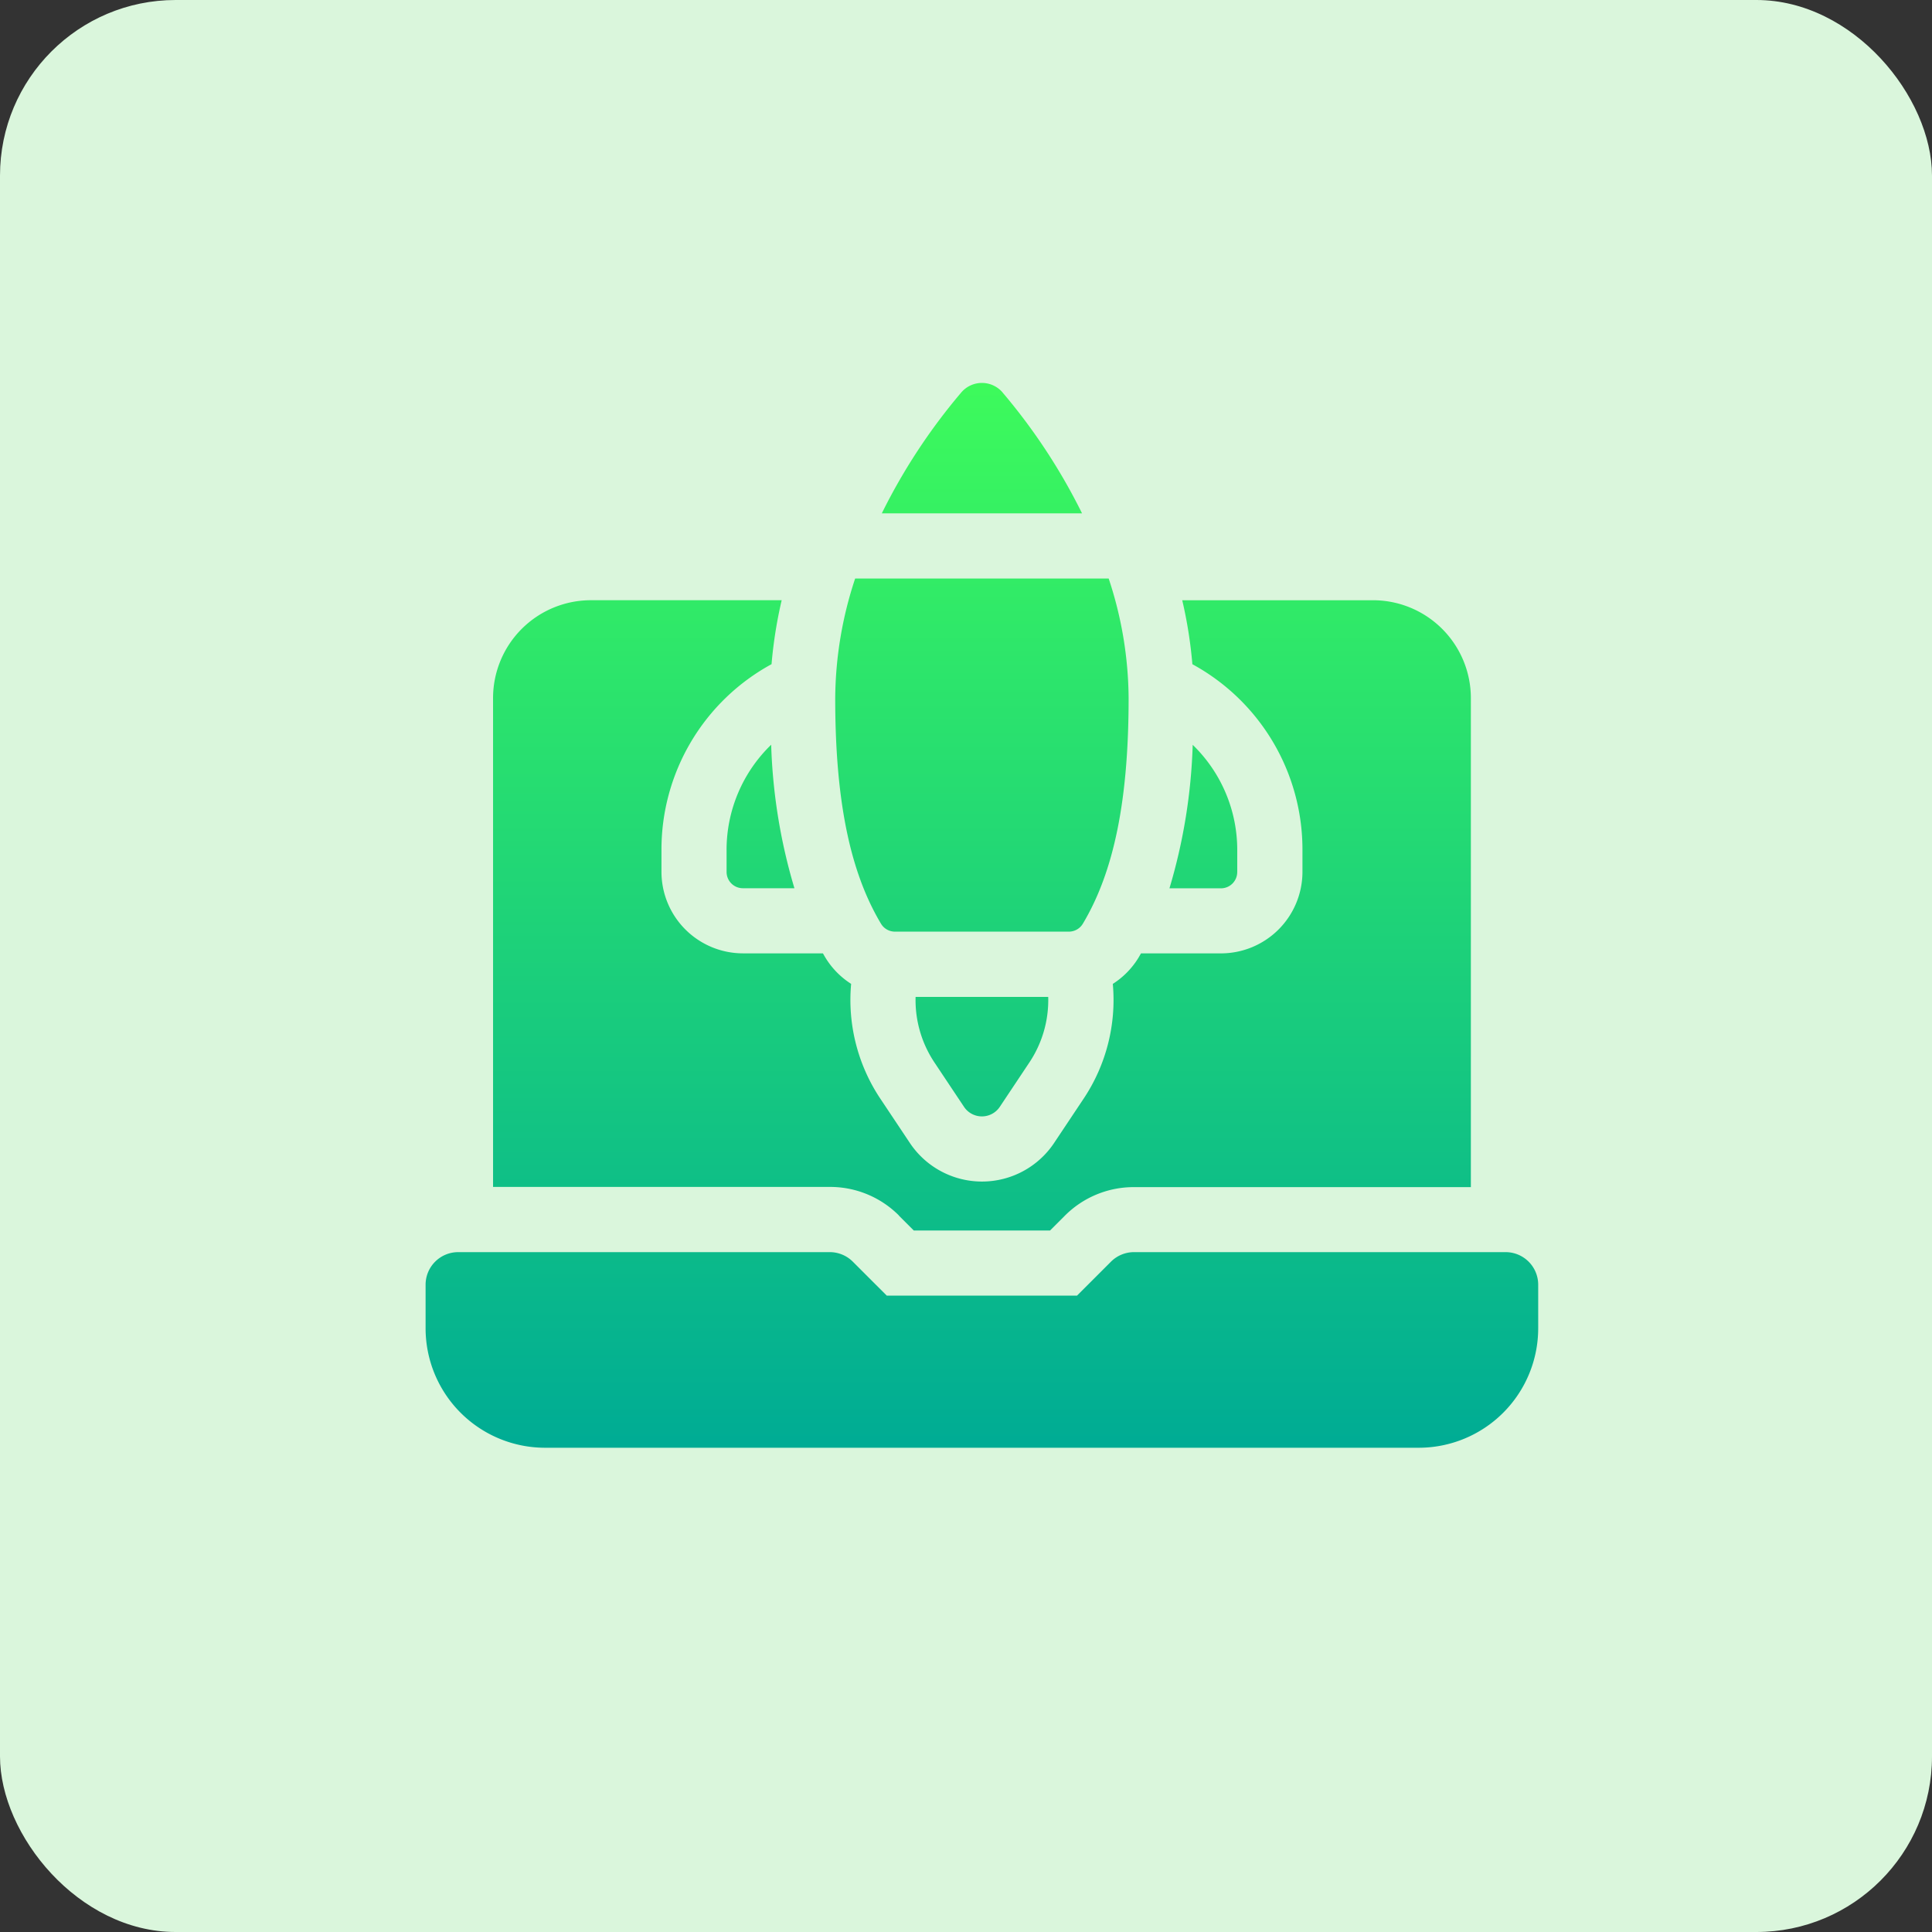
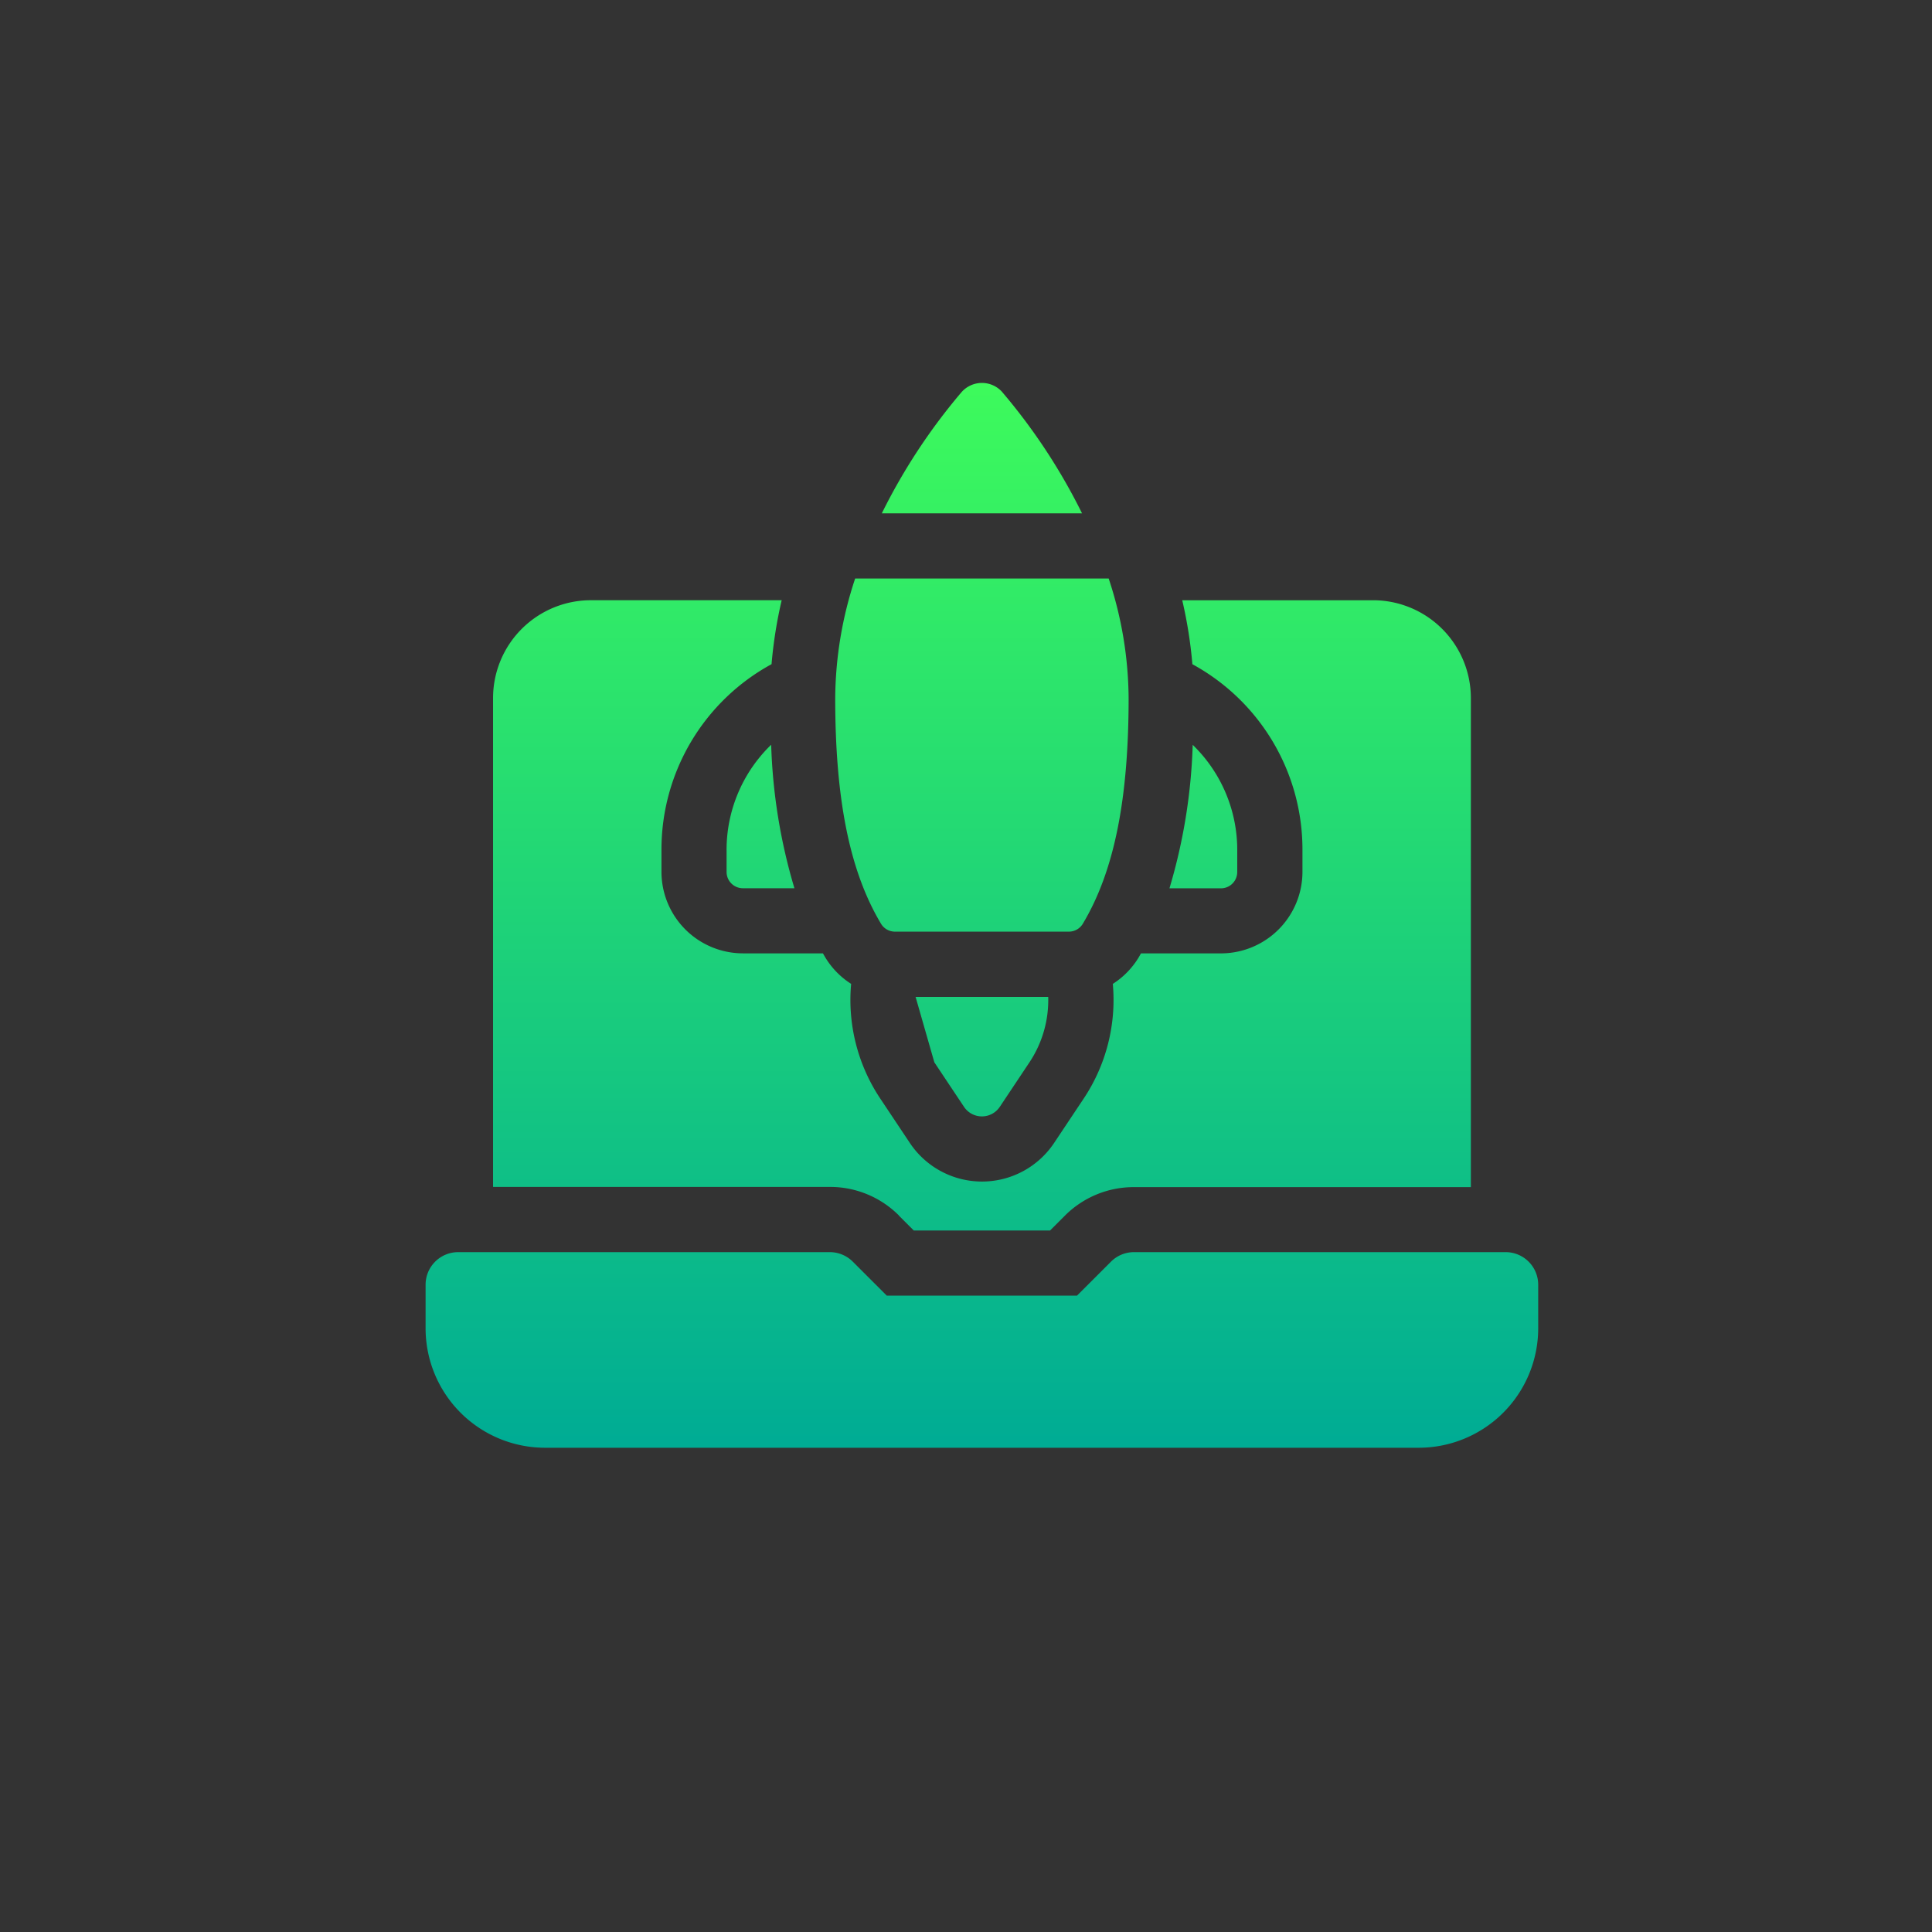
<svg xmlns="http://www.w3.org/2000/svg" width="88" height="88" viewBox="0 0 88 88">
  <rect x="0" y="0" width="88" height="88" fill="#333333" stroke="none" />
  <defs>
    <linearGradient id="linear-gradient" x1="0.5" y1="1" x2="0.5" gradientUnits="objectBoundingBox">
      <stop offset="0" stop-color="#00ac94" />
      <stop offset="1" stop-color="#3dfa5c" />
    </linearGradient>
  </defs>
  <g id="Startup_Consulting" data-name="Startup  Consulting" transform="translate(-297 -1774)">
-     <rect id="Rectangle_3937" data-name="Rectangle 3937" width="88" height="88" rx="8" transform="translate(297 1774)" fill="#daf6dc" />
-     <path id="Path_72125" data-name="Path 72125" d="M155.678,152.565v1.98a5.444,5.444,0,0,1-5.444,5.444h-39.79A5.444,5.444,0,0,1,105,154.544v-1.98a1.485,1.485,0,0,1,1.485-1.485H123.41a1.485,1.485,0,0,1,1.05.435l1.545,1.545h8.668l1.545-1.545a1.485,1.485,0,0,1,1.05-.435h16.926A1.485,1.485,0,0,1,155.678,152.565Zm-29.3-16.084H134.3a.742.742,0,0,0,.637-.361c1.422-2.377,2.085-5.644,2.085-10.279a17.591,17.591,0,0,0-.908-5.444H124.566a17.591,17.591,0,0,0-.908,5.444c0,4.635.663,7.9,2.085,10.279A.741.741,0,0,0,126.38,136.481Zm4.9-24.563a1.237,1.237,0,0,0-1.875,0,26.951,26.951,0,0,0-3.622,5.509H134.9A26.959,26.959,0,0,0,131.276,111.918Zm-4.717,37.5.675.675h6.208l.675-.675a4.425,4.425,0,0,1,3.15-1.3h15.342V125.84a4.459,4.459,0,0,0-4.454-4.454h-8.693a20.259,20.259,0,0,1,.462,2.914,9.613,9.613,0,0,1,5.014,8.469v.99a3.716,3.716,0,0,1-3.712,3.712h-3.642c-.034.058-.067.116-.1.174a3.7,3.7,0,0,1-1.184,1.216,8.1,8.1,0,0,1-1.322,5.217l-1.351,2.027a3.949,3.949,0,0,1-6.572,0l-1.352-2.028a8.1,8.1,0,0,1-1.322-5.217,3.705,3.705,0,0,1-1.185-1.217c-.034-.057-.067-.115-.1-.173h-3.642a3.716,3.716,0,0,1-3.712-3.712v-.99a9.613,9.613,0,0,1,5.014-8.47,20.235,20.235,0,0,1,.462-2.913h-8.693a4.459,4.459,0,0,0-4.454,4.454v22.27H123.41a4.425,4.425,0,0,1,3.149,1.3Zm15.409-15.656v-.99a6.663,6.663,0,0,0-2.029-4.8,25.478,25.478,0,0,1-1.059,6.536h2.345A.742.742,0,0,0,141.969,133.759Zm-23.26-.99v.99a.742.742,0,0,0,.742.742H121.8a25.483,25.483,0,0,1-1.059-6.536A6.663,6.663,0,0,0,118.709,132.769Zm9.463,9.661,1.351,2.027a.98.98,0,0,0,1.631,0l1.351-2.027a5.122,5.122,0,0,0,.854-2.98h-6.041A5.122,5.122,0,0,0,128.172,142.431Z" transform="translate(211.385 1679.954)" fill="url(#linear-gradient)" />
+     <path id="Path_72125" data-name="Path 72125" d="M155.678,152.565v1.98a5.444,5.444,0,0,1-5.444,5.444h-39.79A5.444,5.444,0,0,1,105,154.544v-1.98a1.485,1.485,0,0,1,1.485-1.485H123.41a1.485,1.485,0,0,1,1.05.435l1.545,1.545h8.668l1.545-1.545a1.485,1.485,0,0,1,1.05-.435h16.926A1.485,1.485,0,0,1,155.678,152.565Zm-29.3-16.084H134.3a.742.742,0,0,0,.637-.361c1.422-2.377,2.085-5.644,2.085-10.279a17.591,17.591,0,0,0-.908-5.444H124.566a17.591,17.591,0,0,0-.908,5.444c0,4.635.663,7.9,2.085,10.279A.741.741,0,0,0,126.38,136.481Zm4.9-24.563a1.237,1.237,0,0,0-1.875,0,26.951,26.951,0,0,0-3.622,5.509H134.9A26.959,26.959,0,0,0,131.276,111.918Zm-4.717,37.5.675.675h6.208l.675-.675a4.425,4.425,0,0,1,3.15-1.3h15.342V125.84a4.459,4.459,0,0,0-4.454-4.454h-8.693a20.259,20.259,0,0,1,.462,2.914,9.613,9.613,0,0,1,5.014,8.469v.99a3.716,3.716,0,0,1-3.712,3.712h-3.642c-.034.058-.067.116-.1.174a3.7,3.7,0,0,1-1.184,1.216,8.1,8.1,0,0,1-1.322,5.217l-1.351,2.027a3.949,3.949,0,0,1-6.572,0l-1.352-2.028a8.1,8.1,0,0,1-1.322-5.217,3.705,3.705,0,0,1-1.185-1.217c-.034-.057-.067-.115-.1-.173h-3.642a3.716,3.716,0,0,1-3.712-3.712v-.99a9.613,9.613,0,0,1,5.014-8.47,20.235,20.235,0,0,1,.462-2.913h-8.693a4.459,4.459,0,0,0-4.454,4.454v22.27H123.41a4.425,4.425,0,0,1,3.149,1.3Zm15.409-15.656v-.99a6.663,6.663,0,0,0-2.029-4.8,25.478,25.478,0,0,1-1.059,6.536h2.345A.742.742,0,0,0,141.969,133.759Zm-23.26-.99v.99a.742.742,0,0,0,.742.742H121.8a25.483,25.483,0,0,1-1.059-6.536A6.663,6.663,0,0,0,118.709,132.769Zm9.463,9.661,1.351,2.027a.98.98,0,0,0,1.631,0l1.351-2.027a5.122,5.122,0,0,0,.854-2.98h-6.041Z" transform="translate(211.385 1679.954)" fill="url(#linear-gradient)" />
  </g>
</svg>